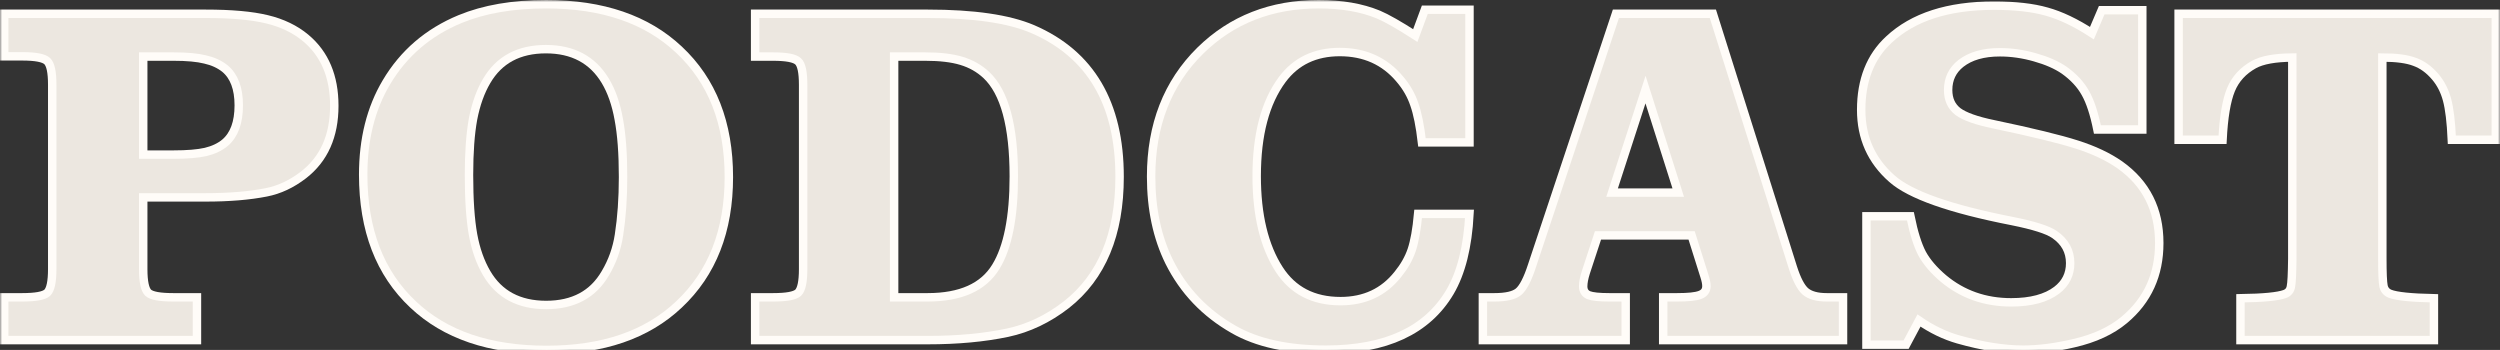
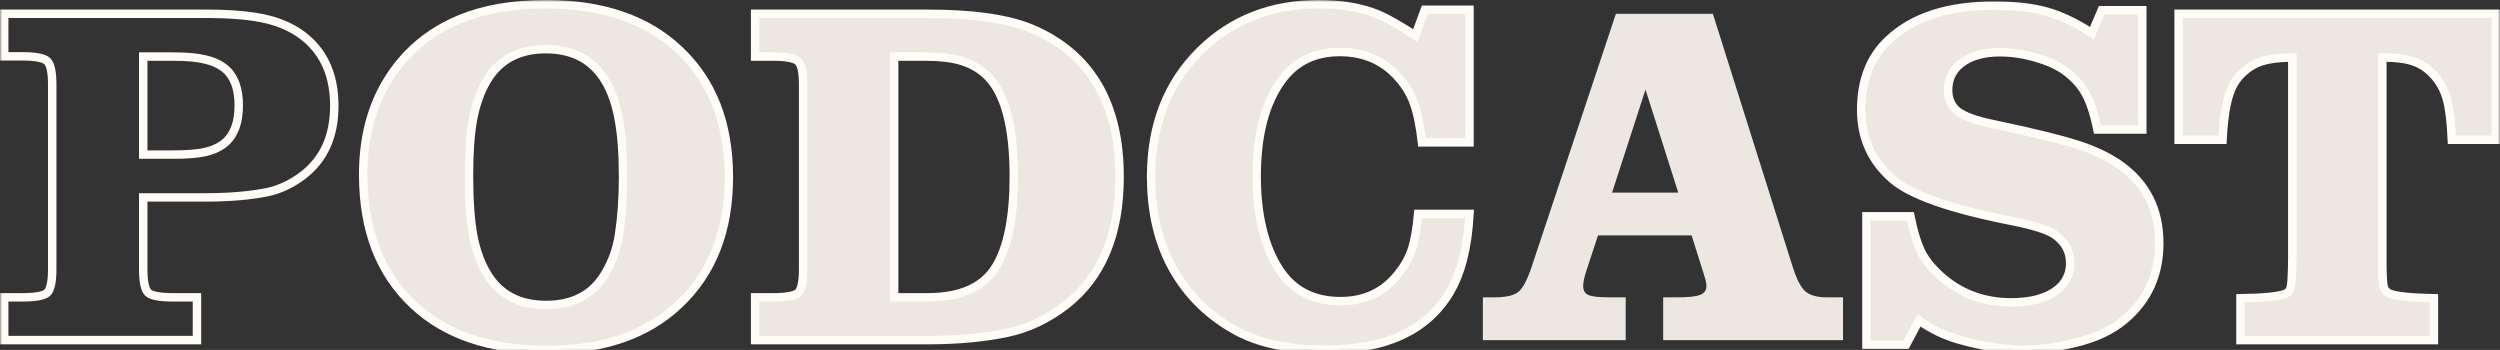
<svg xmlns="http://www.w3.org/2000/svg" width="593" height="83" viewBox="0 0 593 83" fill="none">
  <rect x="0" y="0" width="593" height="83" fill="#333333" stroke="none" />
  <mask id="path-1-outside-1_10_730" maskUnits="userSpaceOnUse" x="0" y="0" width="593" height="84" fill="black">
    <rect fill="white" width="593" height="84" />
    <path d="M33.972 46.82V63.833C33.972 66.819 34.368 68.691 35.161 69.447C35.955 70.165 37.938 70.524 41.11 70.524H46.719V80.675H1V70.524H5.249C8.421 70.524 10.404 70.165 11.197 69.447C11.991 68.691 12.387 66.819 12.387 63.833V20.054C12.387 17.105 11.991 15.253 11.197 14.496C10.404 13.74 8.421 13.362 5.249 13.362H1V3.268H48.758C54.877 3.268 59.73 3.703 63.318 4.573C66.944 5.442 70.003 6.917 72.496 8.996C77.028 12.776 79.294 18.145 79.294 25.101C79.294 32.246 76.858 37.709 71.986 41.49C69.191 43.645 66.245 45.024 63.148 45.629C59.145 46.423 54.348 46.82 48.758 46.82H33.972ZM33.972 36.669H41.167C44.377 36.669 46.907 36.462 48.758 36.046C50.647 35.592 52.195 34.855 53.404 33.834C55.556 31.982 56.633 29.033 56.633 24.988C56.633 20.98 55.538 18.069 53.347 16.255C52.063 15.234 50.495 14.515 48.645 14.1C46.832 13.646 44.339 13.419 41.167 13.419H33.972V36.669Z" />
    <path d="M129.545 1C142.915 1 153.414 4.592 161.044 11.775C168.937 19.147 172.884 29.222 172.884 42C172.884 54.74 168.937 64.816 161.044 72.225C153.452 79.409 142.99 83 129.658 83C116.137 83 105.581 79.409 97.989 72.225C90.096 64.816 86.149 54.551 86.149 41.433C86.149 33.002 87.981 25.706 91.644 19.544C95.723 12.663 101.558 7.654 109.15 4.516C114.853 2.172 121.651 1 129.545 1ZM129.488 11.661C123.067 11.661 118.384 14.175 115.438 19.203C113.965 21.698 112.889 24.704 112.209 28.22C111.567 31.698 111.246 36.121 111.246 41.49C111.246 47.387 111.567 52.113 112.209 55.667C112.851 59.183 113.928 62.226 115.438 64.797C118.384 69.825 123.086 72.339 129.545 72.339C136.003 72.339 140.686 69.825 143.595 64.797C145.256 61.999 146.333 58.975 146.824 55.723C147.466 51.603 147.787 47.028 147.787 42C147.787 36.443 147.447 31.868 146.767 28.277C146.125 24.685 145.068 21.661 143.595 19.203C140.573 14.175 135.871 11.661 129.488 11.661Z" />
    <path d="M179.116 80.675V70.524H183.365C186.537 70.524 188.52 70.165 189.313 69.447C190.106 68.691 190.503 66.819 190.503 63.833V20.111C190.503 17.124 190.106 15.272 189.313 14.553C188.52 13.797 186.537 13.419 183.365 13.419H179.116V3.268H220.019C230.972 3.268 239.281 4.478 244.946 6.898C258.694 12.833 265.568 24.515 265.568 41.943C265.568 55.553 261.357 65.666 252.934 72.282C248.591 75.647 243.945 77.859 238.998 78.917C233.446 80.089 227.119 80.675 220.019 80.675H179.116ZM212.088 70.524H220.019C227.875 70.524 233.276 68.105 236.222 63.266C239.054 58.653 240.471 51.508 240.471 41.83C240.471 29.883 238.299 21.869 233.956 17.786C232.294 16.236 230.33 15.12 228.064 14.44C225.835 13.759 222.965 13.419 219.452 13.419H212.088V70.524Z" />
    <path d="M336.383 50.733H348.564C348.148 58.559 346.6 64.74 343.918 69.277C338.517 78.388 328.716 82.943 314.516 82.943C305.489 82.943 298.181 81.337 292.591 78.123C285.83 74.267 280.751 68.936 277.351 62.131C274.481 56.309 273.046 49.561 273.046 41.887C273.046 29.638 276.936 19.676 284.716 12.001C292.194 4.667 301.561 1 312.816 1C318.255 1 322.957 1.813 326.922 3.438C328.962 4.308 331.889 5.971 335.704 8.429L337.97 2.304H348.564V33.777H337.29C336.837 29.883 336.232 26.878 335.477 24.761C334.759 22.606 333.607 20.602 332.021 18.75C328.433 14.478 323.693 12.342 317.801 12.342C311.947 12.342 307.396 14.515 304.148 18.863C300.107 24.307 298.086 31.944 298.086 41.773C298.086 50.998 299.861 58.37 303.412 63.889C306.66 68.918 311.513 71.431 317.971 71.431C323.674 71.431 328.207 69.314 331.568 65.08C333.079 63.228 334.174 61.3 334.854 59.296C335.534 57.255 336.044 54.4 336.383 50.733Z" />
-     <path d="M351.736 80.675V70.524H354.456C357.213 70.524 359.12 70.089 360.178 69.22C361.273 68.313 362.349 66.233 363.407 62.982L383.292 3.268H406.293L425.271 63.436C426.178 66.271 427.16 68.161 428.217 69.106C429.313 70.052 431.012 70.524 433.316 70.524H437.168V80.675H394.509V70.524H397.795C400.439 70.524 402.252 70.335 403.234 69.957C404.253 69.579 404.763 68.88 404.763 67.859C404.763 67.216 404.593 66.385 404.253 65.364L401.251 55.837H379.043L376.154 64.627C375.738 65.95 375.53 67.046 375.53 67.916C375.53 68.936 375.965 69.636 376.833 70.014C377.702 70.354 379.345 70.524 381.762 70.524H385.615V80.675H351.736ZM398.078 45.686L390.317 21.245L382.385 45.686H398.078Z" />
    <path d="M452.125 81.752H442.72V51.3H453.144C453.938 55.194 454.863 58.143 455.92 60.147C457.016 62.15 458.696 64.116 460.963 66.044C465.495 69.825 470.858 71.715 477.052 71.715C481.735 71.715 485.342 70.751 487.872 68.823C489.988 67.197 491.045 65.061 491.045 62.415C491.045 59.58 489.799 57.311 487.306 55.61C485.72 54.514 482.377 53.455 477.278 52.434C462.587 49.561 453.088 46.215 448.782 42.397C443.91 38.125 441.474 32.681 441.474 26.065C441.474 18.995 443.665 13.438 448.046 9.393C453.787 4.024 462.096 1.34 472.973 1.34C478.034 1.34 482.207 1.813 485.493 2.758C488.779 3.665 492.348 5.367 496.2 7.862L498.523 2.418H508.154V30.715H497.503C496.748 26.972 495.804 24.099 494.671 22.095C493.538 20.054 491.857 18.239 489.629 16.651C487.816 15.404 485.493 14.383 482.66 13.589C479.866 12.795 477.109 12.398 474.389 12.398C470.461 12.398 467.364 13.287 465.098 15.064C463.096 16.651 462.096 18.75 462.096 21.358C462.096 23.551 462.87 25.252 464.418 26.462C466.005 27.634 468.818 28.636 472.86 29.468C482.037 31.396 488.628 33.002 492.631 34.288C496.673 35.573 500.072 37.18 502.829 39.108C509.061 43.531 512.176 49.712 512.176 57.651C512.176 65.175 509.419 71.243 503.905 75.855C500.846 78.425 496.842 80.278 491.895 81.412C487.514 82.433 483.529 82.943 479.941 82.943C475.371 82.943 470.216 82.13 464.475 80.505C461.302 79.597 458.205 78.104 455.184 76.025L452.125 81.752Z" />
    <path d="M592 3.268V33.154H581.576C581.387 28.957 581.009 25.8 580.443 23.683C579.876 21.566 578.951 19.752 577.667 18.239C576.194 16.5 574.551 15.309 572.738 14.667C570.963 13.986 568.414 13.646 565.09 13.646V61.281C565.09 64.759 565.184 66.952 565.373 67.859C565.562 68.728 566.072 69.333 566.903 69.674C568.451 70.278 571.926 70.638 577.327 70.751V80.675H531.438V70.751C536.839 70.675 540.352 70.335 541.976 69.73C542.769 69.428 543.241 68.861 543.392 68.029C543.581 67.197 543.694 64.986 543.732 61.394V13.646C539.615 13.684 536.594 14.232 534.668 15.29C532.062 16.727 530.23 18.731 529.172 21.302C528.115 23.872 527.454 27.823 527.189 33.154H516.765V3.268H592Z" />
  </mask>
-   <path d="M33.972 46.82V63.833C33.972 66.819 34.368 68.691 35.161 69.447C35.955 70.165 37.938 70.524 41.11 70.524H46.719V80.675H1V70.524H5.249C8.421 70.524 10.404 70.165 11.197 69.447C11.991 68.691 12.387 66.819 12.387 63.833V20.054C12.387 17.105 11.991 15.253 11.197 14.496C10.404 13.74 8.421 13.362 5.249 13.362H1V3.268H48.758C54.877 3.268 59.73 3.703 63.318 4.573C66.944 5.442 70.003 6.917 72.496 8.996C77.028 12.776 79.294 18.145 79.294 25.101C79.294 32.246 76.858 37.709 71.986 41.49C69.191 43.645 66.245 45.024 63.148 45.629C59.145 46.423 54.348 46.82 48.758 46.82H33.972ZM33.972 36.669H41.167C44.377 36.669 46.907 36.462 48.758 36.046C50.647 35.592 52.195 34.855 53.404 33.834C55.556 31.982 56.633 29.033 56.633 24.988C56.633 20.98 55.538 18.069 53.347 16.255C52.063 15.234 50.495 14.515 48.645 14.1C46.832 13.646 44.339 13.419 41.167 13.419H33.972V36.669Z" fill="#ECE7E0" />
-   <path d="M129.545 1C142.915 1 153.414 4.592 161.044 11.775C168.937 19.147 172.884 29.222 172.884 42C172.884 54.74 168.937 64.816 161.044 72.225C153.452 79.409 142.99 83 129.658 83C116.137 83 105.581 79.409 97.989 72.225C90.096 64.816 86.149 54.551 86.149 41.433C86.149 33.002 87.981 25.706 91.644 19.544C95.723 12.663 101.558 7.654 109.15 4.516C114.853 2.172 121.651 1 129.545 1ZM129.488 11.661C123.067 11.661 118.384 14.175 115.438 19.203C113.965 21.698 112.889 24.704 112.209 28.22C111.567 31.698 111.246 36.121 111.246 41.49C111.246 47.387 111.567 52.113 112.209 55.667C112.851 59.183 113.928 62.226 115.438 64.797C118.384 69.825 123.086 72.339 129.545 72.339C136.003 72.339 140.686 69.825 143.595 64.797C145.256 61.999 146.333 58.975 146.824 55.723C147.466 51.603 147.787 47.028 147.787 42C147.787 36.443 147.447 31.868 146.767 28.277C146.125 24.685 145.068 21.661 143.595 19.203C140.573 14.175 135.871 11.661 129.488 11.661Z" fill="#ECE7E0" />
+   <path d="M129.545 1C142.915 1 153.414 4.592 161.044 11.775C168.937 19.147 172.884 29.222 172.884 42C172.884 54.74 168.937 64.816 161.044 72.225C153.452 79.409 142.99 83 129.658 83C116.137 83 105.581 79.409 97.989 72.225C90.096 64.816 86.149 54.551 86.149 41.433C86.149 33.002 87.981 25.706 91.644 19.544C95.723 12.663 101.558 7.654 109.15 4.516C114.853 2.172 121.651 1 129.545 1ZM129.488 11.661C123.067 11.661 118.384 14.175 115.438 19.203C113.965 21.698 112.889 24.704 112.209 28.22C111.567 31.698 111.246 36.121 111.246 41.49C111.246 47.387 111.567 52.113 112.209 55.667C112.851 59.183 113.928 62.226 115.438 64.797C118.384 69.825 123.086 72.339 129.545 72.339C136.003 72.339 140.686 69.825 143.595 64.797C145.256 61.999 146.333 58.975 146.824 55.723C147.787 36.443 147.447 31.868 146.767 28.277C146.125 24.685 145.068 21.661 143.595 19.203C140.573 14.175 135.871 11.661 129.488 11.661Z" fill="#ECE7E0" />
  <path d="M179.116 80.675V70.524H183.365C186.537 70.524 188.52 70.165 189.313 69.447C190.106 68.691 190.503 66.819 190.503 63.833V20.111C190.503 17.124 190.106 15.272 189.313 14.553C188.52 13.797 186.537 13.419 183.365 13.419H179.116V3.268H220.019C230.972 3.268 239.281 4.478 244.946 6.898C258.694 12.833 265.568 24.515 265.568 41.943C265.568 55.553 261.357 65.666 252.934 72.282C248.591 75.647 243.945 77.859 238.998 78.917C233.446 80.089 227.119 80.675 220.019 80.675H179.116ZM212.088 70.524H220.019C227.875 70.524 233.276 68.105 236.222 63.266C239.054 58.653 240.471 51.508 240.471 41.83C240.471 29.883 238.299 21.869 233.956 17.786C232.294 16.236 230.33 15.12 228.064 14.44C225.835 13.759 222.965 13.419 219.452 13.419H212.088V70.524Z" fill="#ECE7E0" />
  <path d="M336.383 50.733H348.564C348.148 58.559 346.6 64.74 343.918 69.277C338.517 78.388 328.716 82.943 314.516 82.943C305.489 82.943 298.181 81.337 292.591 78.123C285.83 74.267 280.751 68.936 277.351 62.131C274.481 56.309 273.046 49.561 273.046 41.887C273.046 29.638 276.936 19.676 284.716 12.001C292.194 4.667 301.561 1 312.816 1C318.255 1 322.957 1.813 326.922 3.438C328.962 4.308 331.889 5.971 335.704 8.429L337.97 2.304H348.564V33.777H337.29C336.837 29.883 336.232 26.878 335.477 24.761C334.759 22.606 333.607 20.602 332.021 18.75C328.433 14.478 323.693 12.342 317.801 12.342C311.947 12.342 307.396 14.515 304.148 18.863C300.107 24.307 298.086 31.944 298.086 41.773C298.086 50.998 299.861 58.37 303.412 63.889C306.66 68.918 311.513 71.431 317.971 71.431C323.674 71.431 328.207 69.314 331.568 65.08C333.079 63.228 334.174 61.3 334.854 59.296C335.534 57.255 336.044 54.4 336.383 50.733Z" fill="#ECE7E0" />
  <path d="M351.736 80.675V70.524H354.456C357.213 70.524 359.12 70.089 360.178 69.22C361.273 68.313 362.349 66.233 363.407 62.982L383.292 3.268H406.293L425.271 63.436C426.178 66.271 427.16 68.161 428.217 69.106C429.313 70.052 431.012 70.524 433.316 70.524H437.168V80.675H394.509V70.524H397.795C400.439 70.524 402.252 70.335 403.234 69.957C404.253 69.579 404.763 68.88 404.763 67.859C404.763 67.216 404.593 66.385 404.253 65.364L401.251 55.837H379.043L376.154 64.627C375.738 65.95 375.53 67.046 375.53 67.916C375.53 68.936 375.965 69.636 376.833 70.014C377.702 70.354 379.345 70.524 381.762 70.524H385.615V80.675H351.736ZM398.078 45.686L390.317 21.245L382.385 45.686H398.078Z" fill="#ECE7E0" />
  <path d="M452.125 81.752H442.72V51.3H453.144C453.938 55.194 454.863 58.143 455.92 60.147C457.016 62.15 458.696 64.116 460.963 66.044C465.495 69.825 470.858 71.715 477.052 71.715C481.735 71.715 485.342 70.751 487.872 68.823C489.988 67.197 491.045 65.061 491.045 62.415C491.045 59.58 489.799 57.311 487.306 55.61C485.72 54.514 482.377 53.455 477.278 52.434C462.587 49.561 453.088 46.215 448.782 42.397C443.91 38.125 441.474 32.681 441.474 26.065C441.474 18.995 443.665 13.438 448.046 9.393C453.787 4.024 462.096 1.34 472.973 1.34C478.034 1.34 482.207 1.813 485.493 2.758C488.779 3.665 492.348 5.367 496.2 7.862L498.523 2.418H508.154V30.715H497.503C496.748 26.972 495.804 24.099 494.671 22.095C493.538 20.054 491.857 18.239 489.629 16.651C487.816 15.404 485.493 14.383 482.66 13.589C479.866 12.795 477.109 12.398 474.389 12.398C470.461 12.398 467.364 13.287 465.098 15.064C463.096 16.651 462.096 18.75 462.096 21.358C462.096 23.551 462.87 25.252 464.418 26.462C466.005 27.634 468.818 28.636 472.86 29.468C482.037 31.396 488.628 33.002 492.631 34.288C496.673 35.573 500.072 37.18 502.829 39.108C509.061 43.531 512.176 49.712 512.176 57.651C512.176 65.175 509.419 71.243 503.905 75.855C500.846 78.425 496.842 80.278 491.895 81.412C487.514 82.433 483.529 82.943 479.941 82.943C475.371 82.943 470.216 82.13 464.475 80.505C461.302 79.597 458.205 78.104 455.184 76.025L452.125 81.752Z" fill="#ECE7E0" />
  <path d="M592 3.268V33.154H581.576C581.387 28.957 581.009 25.8 580.443 23.683C579.876 21.566 578.951 19.752 577.667 18.239C576.194 16.5 574.551 15.309 572.738 14.667C570.963 13.986 568.414 13.646 565.09 13.646V61.281C565.09 64.759 565.184 66.952 565.373 67.859C565.562 68.728 566.072 69.333 566.903 69.674C568.451 70.278 571.926 70.638 577.327 70.751V80.675H531.438V70.751C536.839 70.675 540.352 70.335 541.976 69.73C542.769 69.428 543.241 68.861 543.392 68.029C543.581 67.197 543.694 64.986 543.732 61.394V13.646C539.615 13.684 536.594 14.232 534.668 15.29C532.062 16.727 530.23 18.731 529.172 21.302C528.115 23.872 527.454 27.823 527.189 33.154H516.765V3.268H592Z" fill="#ECE7E0" />
  <path d="M33.972 46.82V63.833C33.972 66.819 34.368 68.691 35.161 69.447C35.955 70.165 37.938 70.524 41.11 70.524H46.719V80.675H1V70.524H5.249C8.421 70.524 10.404 70.165 11.197 69.447C11.991 68.691 12.387 66.819 12.387 63.833V20.054C12.387 17.105 11.991 15.253 11.197 14.496C10.404 13.74 8.421 13.362 5.249 13.362H1V3.268H48.758C54.877 3.268 59.73 3.703 63.318 4.573C66.944 5.442 70.003 6.917 72.496 8.996C77.028 12.776 79.294 18.145 79.294 25.101C79.294 32.246 76.858 37.709 71.986 41.49C69.191 43.645 66.245 45.024 63.148 45.629C59.145 46.423 54.348 46.82 48.758 46.82H33.972ZM33.972 36.669H41.167C44.377 36.669 46.907 36.462 48.758 36.046C50.647 35.592 52.195 34.855 53.404 33.834C55.556 31.982 56.633 29.033 56.633 24.988C56.633 20.98 55.538 18.069 53.347 16.255C52.063 15.234 50.495 14.515 48.645 14.1C46.832 13.646 44.339 13.419 41.167 13.419H33.972V36.669Z" stroke="#FFFCF8" stroke-width="2" mask="url(#path-1-outside-1_10_730)" />
  <path d="M129.545 1C142.915 1 153.414 4.592 161.044 11.775C168.937 19.147 172.884 29.222 172.884 42C172.884 54.74 168.937 64.816 161.044 72.225C153.452 79.409 142.99 83 129.658 83C116.137 83 105.581 79.409 97.989 72.225C90.096 64.816 86.149 54.551 86.149 41.433C86.149 33.002 87.981 25.706 91.644 19.544C95.723 12.663 101.558 7.654 109.15 4.516C114.853 2.172 121.651 1 129.545 1ZM129.488 11.661C123.067 11.661 118.384 14.175 115.438 19.203C113.965 21.698 112.889 24.704 112.209 28.22C111.567 31.698 111.246 36.121 111.246 41.49C111.246 47.387 111.567 52.113 112.209 55.667C112.851 59.183 113.928 62.226 115.438 64.797C118.384 69.825 123.086 72.339 129.545 72.339C136.003 72.339 140.686 69.825 143.595 64.797C145.256 61.999 146.333 58.975 146.824 55.723C147.466 51.603 147.787 47.028 147.787 42C147.787 36.443 147.447 31.868 146.767 28.277C146.125 24.685 145.068 21.661 143.595 19.203C140.573 14.175 135.871 11.661 129.488 11.661Z" stroke="#FFFCF8" stroke-width="2" mask="url(#path-1-outside-1_10_730)" />
  <path d="M179.116 80.675V70.524H183.365C186.537 70.524 188.52 70.165 189.313 69.447C190.106 68.691 190.503 66.819 190.503 63.833V20.111C190.503 17.124 190.106 15.272 189.313 14.553C188.52 13.797 186.537 13.419 183.365 13.419H179.116V3.268H220.019C230.972 3.268 239.281 4.478 244.946 6.898C258.694 12.833 265.568 24.515 265.568 41.943C265.568 55.553 261.357 65.666 252.934 72.282C248.591 75.647 243.945 77.859 238.998 78.917C233.446 80.089 227.119 80.675 220.019 80.675H179.116ZM212.088 70.524H220.019C227.875 70.524 233.276 68.105 236.222 63.266C239.054 58.653 240.471 51.508 240.471 41.83C240.471 29.883 238.299 21.869 233.956 17.786C232.294 16.236 230.33 15.12 228.064 14.44C225.835 13.759 222.965 13.419 219.452 13.419H212.088V70.524Z" stroke="#FFFCF8" stroke-width="2" mask="url(#path-1-outside-1_10_730)" />
  <path d="M336.383 50.733H348.564C348.148 58.559 346.6 64.74 343.918 69.277C338.517 78.388 328.716 82.943 314.516 82.943C305.489 82.943 298.181 81.337 292.591 78.123C285.83 74.267 280.751 68.936 277.351 62.131C274.481 56.309 273.046 49.561 273.046 41.887C273.046 29.638 276.936 19.676 284.716 12.001C292.194 4.667 301.561 1 312.816 1C318.255 1 322.957 1.813 326.922 3.438C328.962 4.308 331.889 5.971 335.704 8.429L337.97 2.304H348.564V33.777H337.29C336.837 29.883 336.232 26.878 335.477 24.761C334.759 22.606 333.607 20.602 332.021 18.75C328.433 14.478 323.693 12.342 317.801 12.342C311.947 12.342 307.396 14.515 304.148 18.863C300.107 24.307 298.086 31.944 298.086 41.773C298.086 50.998 299.861 58.37 303.412 63.889C306.66 68.918 311.513 71.431 317.971 71.431C323.674 71.431 328.207 69.314 331.568 65.08C333.079 63.228 334.174 61.3 334.854 59.296C335.534 57.255 336.044 54.4 336.383 50.733Z" stroke="#FFFCF8" stroke-width="2" mask="url(#path-1-outside-1_10_730)" />
-   <path d="M351.736 80.675V70.524H354.456C357.213 70.524 359.12 70.089 360.178 69.22C361.273 68.313 362.349 66.233 363.407 62.982L383.292 3.268H406.293L425.271 63.436C426.178 66.271 427.16 68.161 428.217 69.106C429.313 70.052 431.012 70.524 433.316 70.524H437.168V80.675H394.509V70.524H397.795C400.439 70.524 402.252 70.335 403.234 69.957C404.253 69.579 404.763 68.88 404.763 67.859C404.763 67.216 404.593 66.385 404.253 65.364L401.251 55.837H379.043L376.154 64.627C375.738 65.95 375.53 67.046 375.53 67.916C375.53 68.936 375.965 69.636 376.833 70.014C377.702 70.354 379.345 70.524 381.762 70.524H385.615V80.675H351.736ZM398.078 45.686L390.317 21.245L382.385 45.686H398.078Z" stroke="#FFFCF8" stroke-width="2" mask="url(#path-1-outside-1_10_730)" />
  <path d="M452.125 81.752H442.72V51.3H453.144C453.938 55.194 454.863 58.143 455.92 60.147C457.016 62.15 458.696 64.116 460.963 66.044C465.495 69.825 470.858 71.715 477.052 71.715C481.735 71.715 485.342 70.751 487.872 68.823C489.988 67.197 491.045 65.061 491.045 62.415C491.045 59.58 489.799 57.311 487.306 55.61C485.72 54.514 482.377 53.455 477.278 52.434C462.587 49.561 453.088 46.215 448.782 42.397C443.91 38.125 441.474 32.681 441.474 26.065C441.474 18.995 443.665 13.438 448.046 9.393C453.787 4.024 462.096 1.34 472.973 1.34C478.034 1.34 482.207 1.813 485.493 2.758C488.779 3.665 492.348 5.367 496.2 7.862L498.523 2.418H508.154V30.715H497.503C496.748 26.972 495.804 24.099 494.671 22.095C493.538 20.054 491.857 18.239 489.629 16.651C487.816 15.404 485.493 14.383 482.66 13.589C479.866 12.795 477.109 12.398 474.389 12.398C470.461 12.398 467.364 13.287 465.098 15.064C463.096 16.651 462.096 18.75 462.096 21.358C462.096 23.551 462.87 25.252 464.418 26.462C466.005 27.634 468.818 28.636 472.86 29.468C482.037 31.396 488.628 33.002 492.631 34.288C496.673 35.573 500.072 37.18 502.829 39.108C509.061 43.531 512.176 49.712 512.176 57.651C512.176 65.175 509.419 71.243 503.905 75.855C500.846 78.425 496.842 80.278 491.895 81.412C487.514 82.433 483.529 82.943 479.941 82.943C475.371 82.943 470.216 82.13 464.475 80.505C461.302 79.597 458.205 78.104 455.184 76.025L452.125 81.752Z" stroke="#FFFCF8" stroke-width="2" mask="url(#path-1-outside-1_10_730)" />
  <path d="M592 3.268V33.154H581.576C581.387 28.957 581.009 25.8 580.443 23.683C579.876 21.566 578.951 19.752 577.667 18.239C576.194 16.5 574.551 15.309 572.738 14.667C570.963 13.986 568.414 13.646 565.09 13.646V61.281C565.09 64.759 565.184 66.952 565.373 67.859C565.562 68.728 566.072 69.333 566.903 69.674C568.451 70.278 571.926 70.638 577.327 70.751V80.675H531.438V70.751C536.839 70.675 540.352 70.335 541.976 69.73C542.769 69.428 543.241 68.861 543.392 68.029C543.581 67.197 543.694 64.986 543.732 61.394V13.646C539.615 13.684 536.594 14.232 534.668 15.29C532.062 16.727 530.23 18.731 529.172 21.302C528.115 23.872 527.454 27.823 527.189 33.154H516.765V3.268H592Z" stroke="#FFFCF8" stroke-width="2" mask="url(#path-1-outside-1_10_730)" />
</svg>